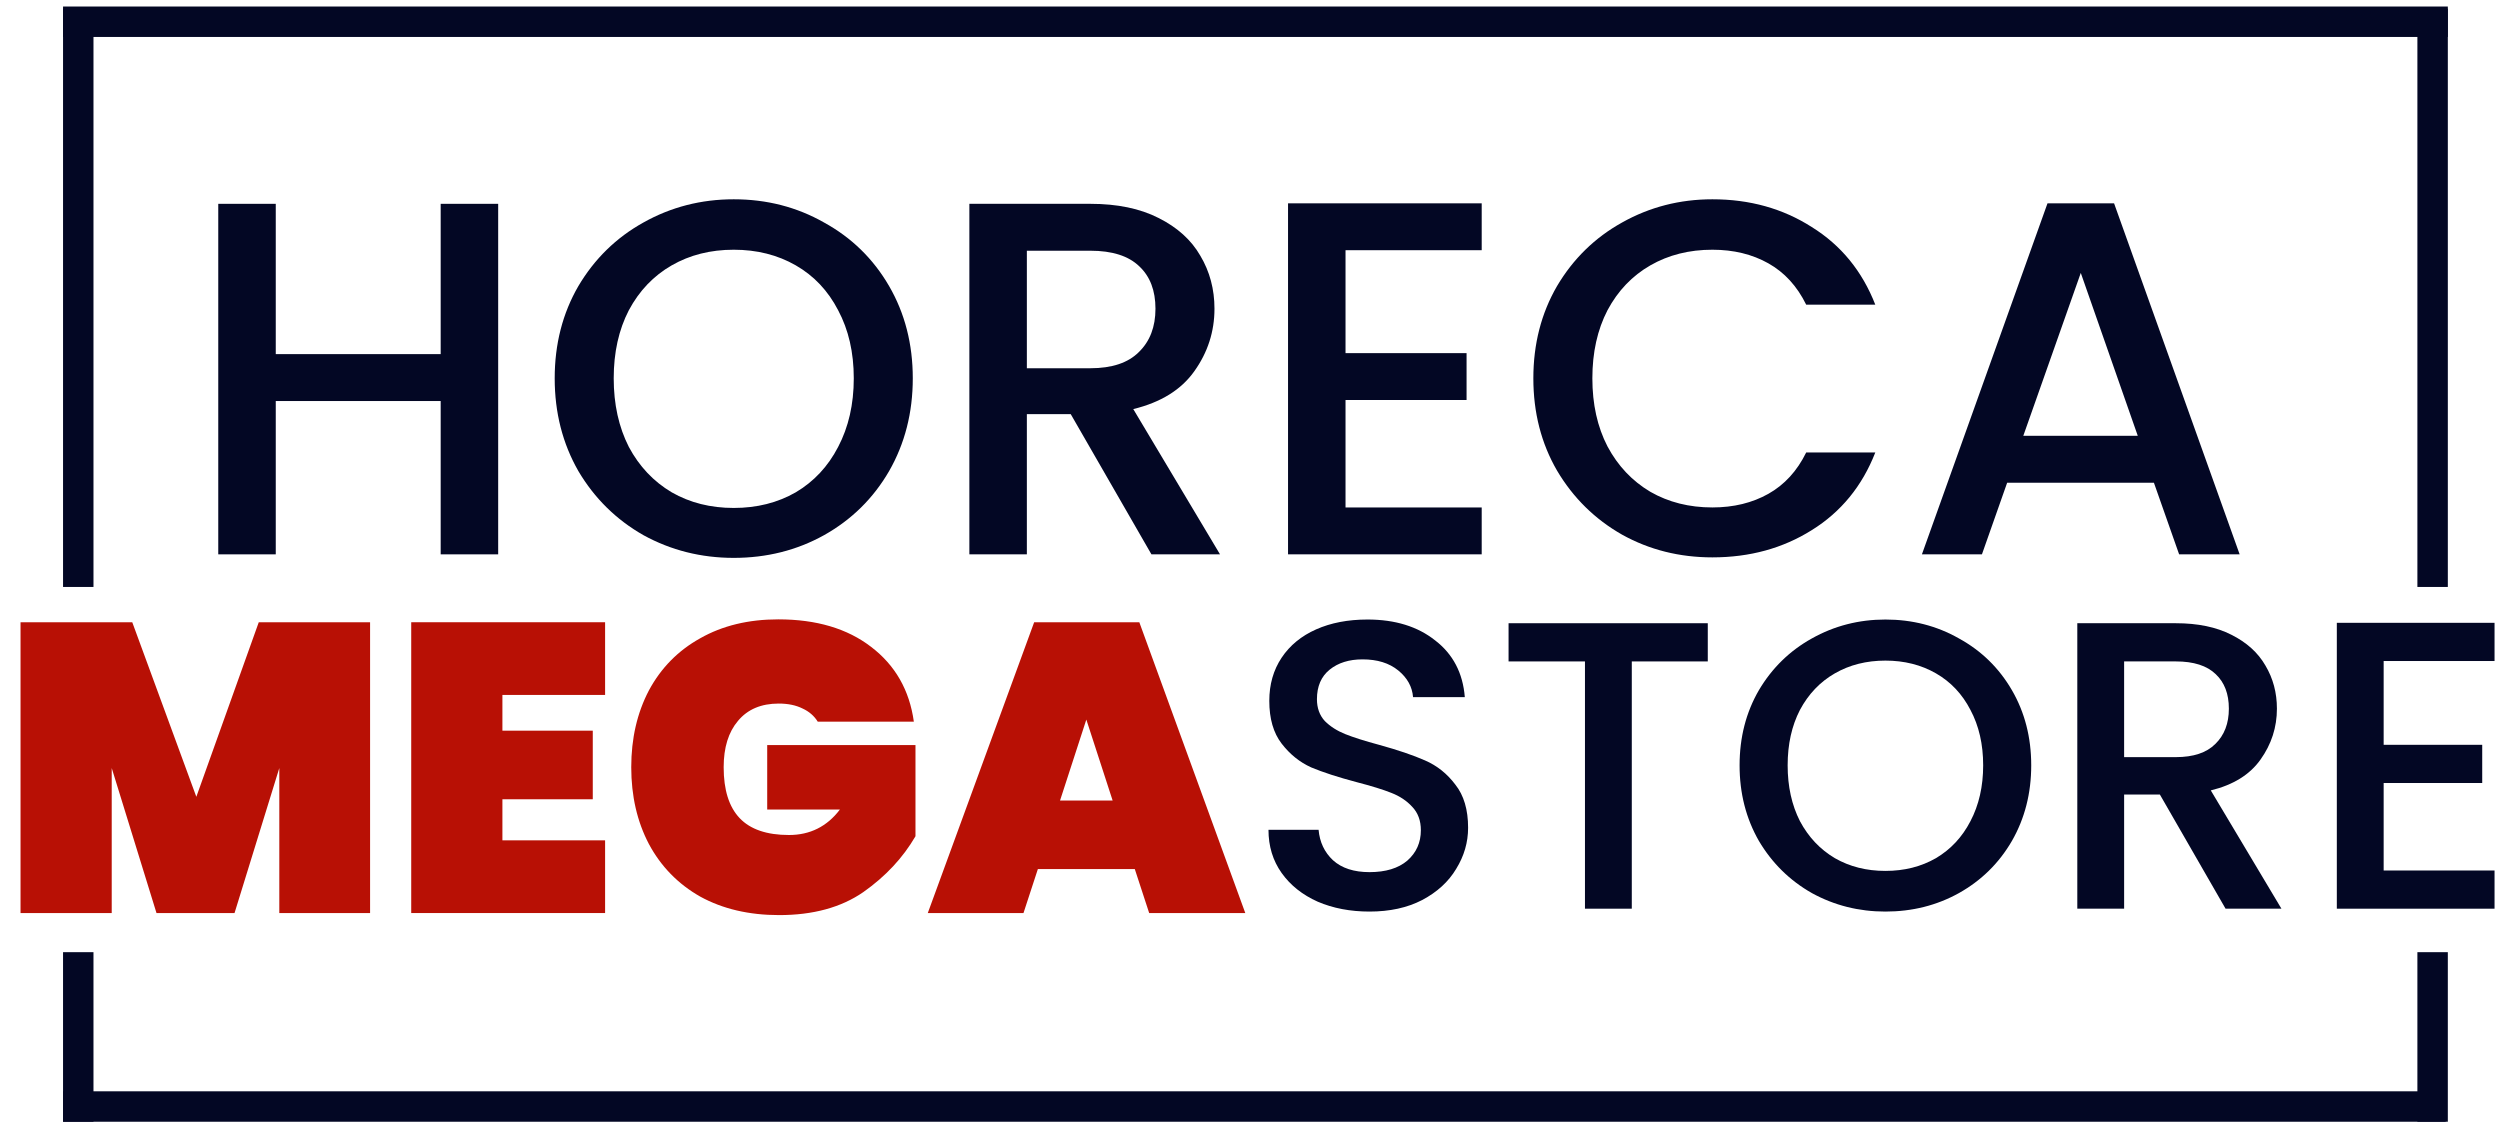
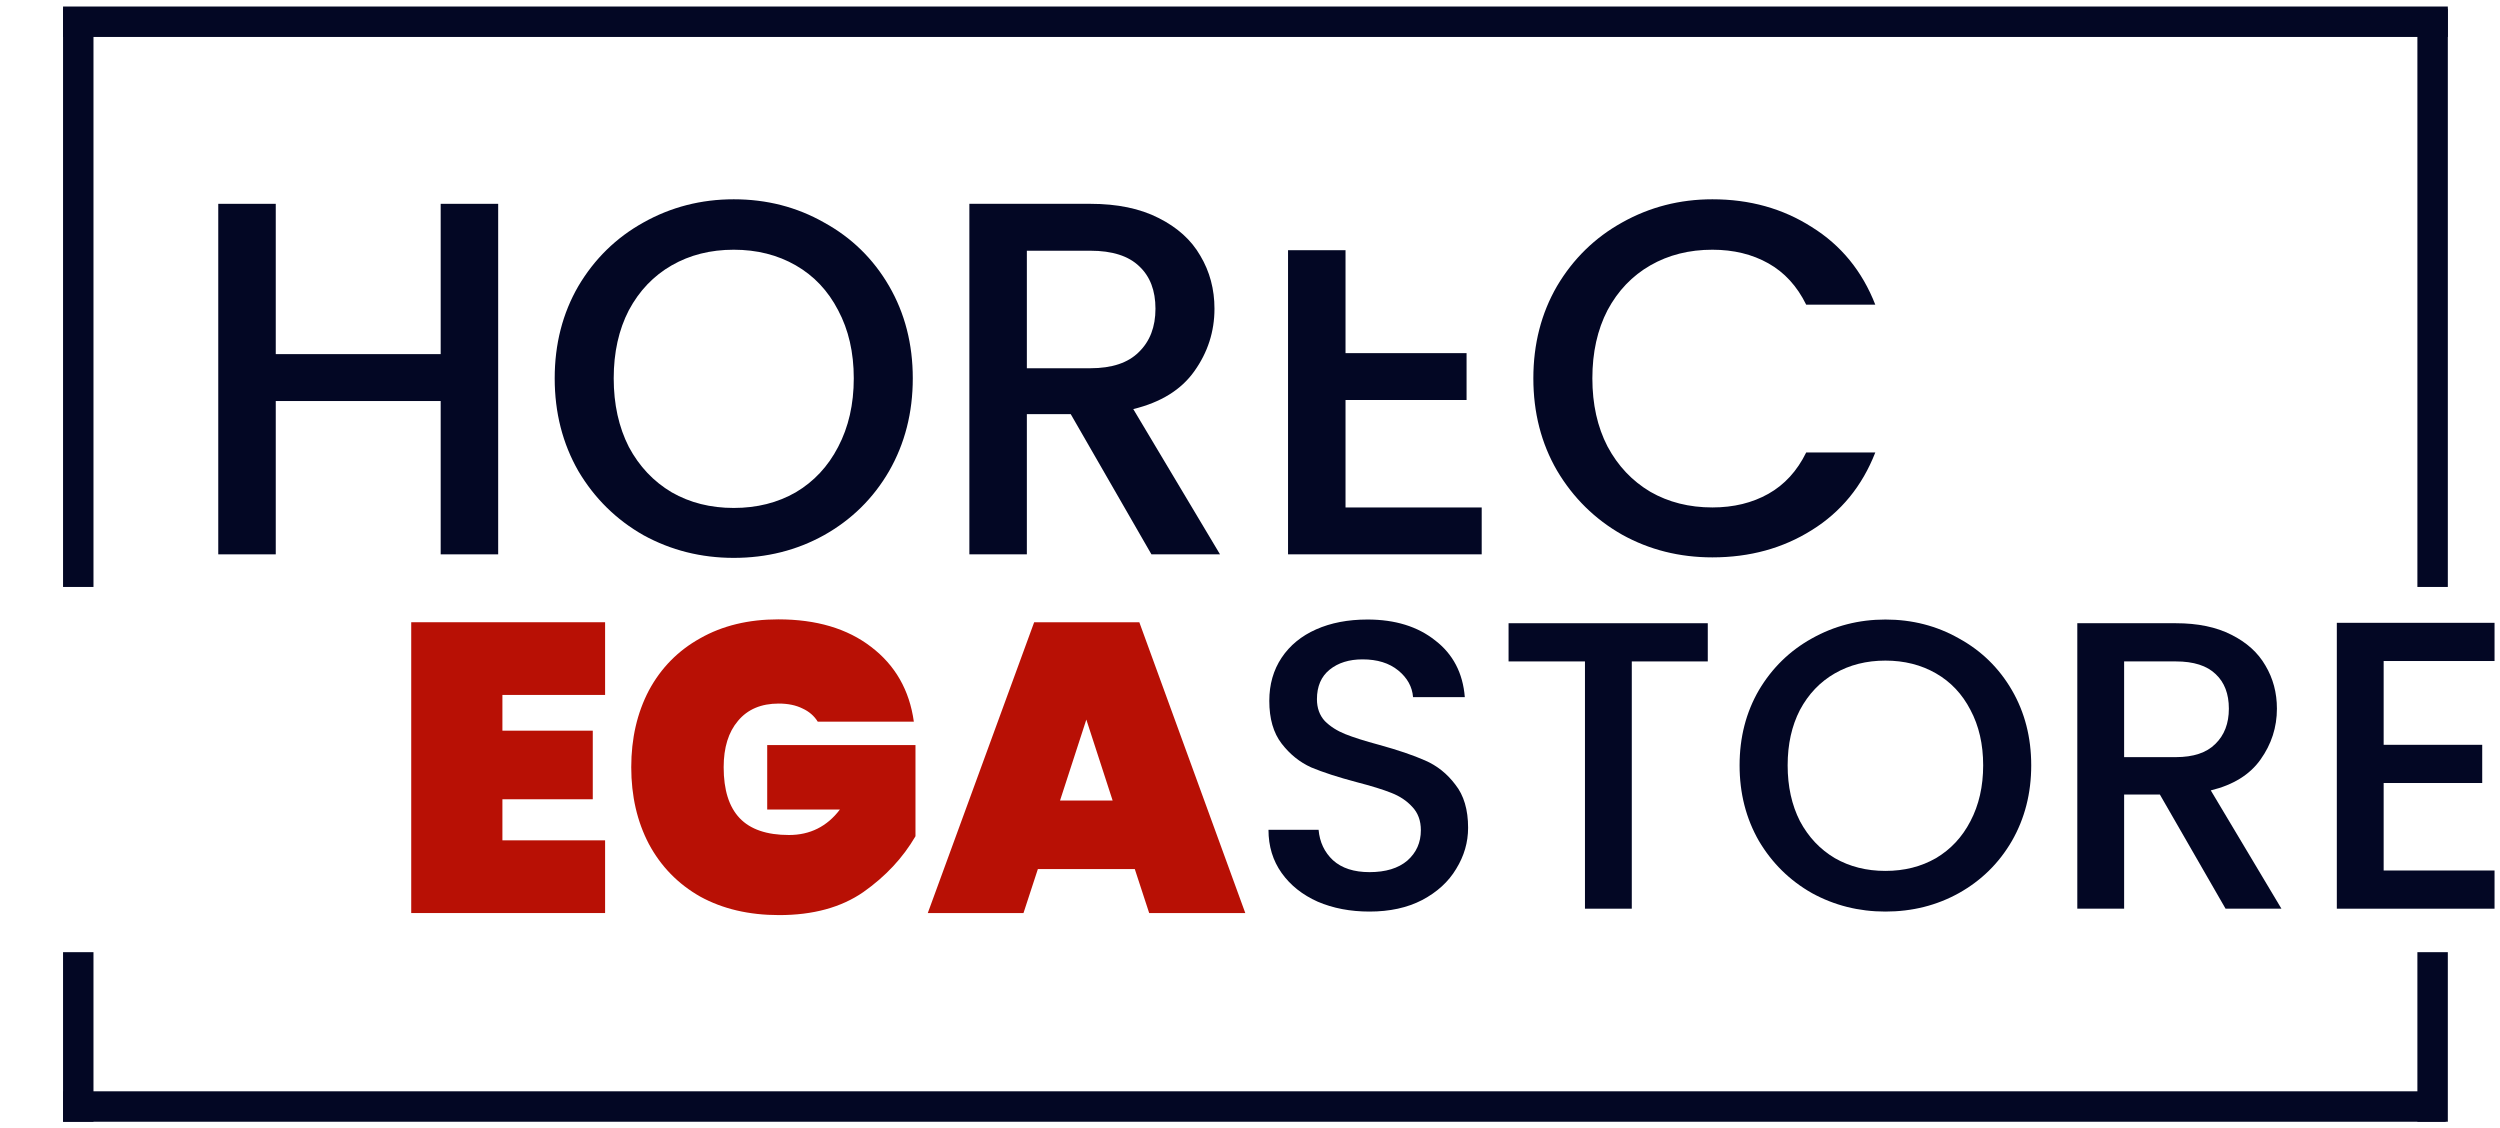
<svg xmlns="http://www.w3.org/2000/svg" fill="none" height="519" viewBox="0 0 1150 519" width="1150">
  <g fill="#030724">
    <path d="m29 3h1097v14h-1097z" />
    <path d="m1126 438h78v14h-78z" transform="matrix(0 1 -1 0 1564 -688)" />
    <path d="m43 438h78v14h-78z" transform="matrix(0 1 -1 0 481 395)" />
    <path d="m43 4h266v14h-266z" transform="matrix(0 1 -1 0 47 -39)" />
    <path d="m229.16 93.76v161.24h-26.448v-70.528h-75.864v70.528h-26.448v-161.24h26.448v69.136h75.864v-69.136z" />
    <path d="m337.522 256.624c-15.003 0-28.845-3.48-41.528-10.44-12.528-7.115-22.504-16.936-29.928-29.464-7.269-12.683-10.904-26.912-10.904-42.688s3.635-29.928 10.904-42.456c7.424-12.528 17.4-22.272 29.928-29.232 12.683-7.115 26.525-10.672 41.528-10.672 15.157 0 29 3.557 41.528 10.672 12.683 6.96 22.659 16.704 29.928 29.232s10.904 26.68 10.904 42.456-3.635 30.005-10.904 42.688c-7.269 12.528-17.245 22.349-29.928 29.464-12.528 6.96-26.371 10.44-41.528 10.44zm0-22.968c10.672 0 20.184-2.397 28.536-7.192 8.352-4.949 14.848-11.909 19.488-20.88 4.795-9.125 7.192-19.643 7.192-31.552s-2.397-22.349-7.192-31.32c-4.64-8.971-11.136-15.853-19.488-20.648s-17.864-7.192-28.536-7.192-20.184 2.397-28.536 7.192-14.925 11.677-19.72 20.648c-4.64 8.971-6.96 19.411-6.96 31.32s2.32 22.427 6.96 31.552c4.795 8.971 11.368 15.931 19.72 20.88 8.352 4.795 17.864 7.192 28.536 7.192z" />
    <path d="m529.66 255-37.12-64.496h-20.184v64.496h-26.448v-161.24h55.68c12.373 0 22.813 2.165 31.32 6.496 8.661 4.331 15.08 10.131 19.256 17.4 4.33 7.269 6.496 15.389 6.496 24.36 0 10.517-3.094 20.107-9.28 28.768-6.032 8.507-15.39 14.307-28.072 17.4l39.904 66.816zm-57.304-85.608h29.232c9.898 0 17.322-2.475 22.272-7.424 5.104-4.949 7.656-11.6 7.656-19.952s-2.475-14.848-7.424-19.488c-4.95-4.795-12.451-7.192-22.504-7.192h-29.232z" />
-     <path d="m618.942 115.104v47.328h55.68v21.576h-55.68v49.416h62.64v21.576h-89.088v-161.472h89.088v21.576z" />
+     <path d="m618.942 115.104v47.328h55.68v21.576h-55.68v49.416h62.64v21.576h-89.088v-161.472v21.576z" />
    <path d="m705.342 174.032c0-15.776 3.634-29.928 10.904-42.456 7.424-12.528 17.4-22.272 29.928-29.232 12.682-7.115 26.525-10.672 41.528-10.672 17.168 0 32.402 4.253 45.704 12.76 13.456 8.352 23.2 20.261 29.232 35.728h-31.784c-4.176-8.507-9.976-14.848-17.4-19.024s-16.008-6.264-25.752-6.264c-10.672 0-20.184 2.397-28.536 7.192s-14.926 11.677-19.72 20.648c-4.64 8.971-6.96 19.411-6.96 31.32s2.32 22.349 6.96 31.32c4.794 8.971 11.368 15.931 19.72 20.88 8.352 4.795 17.864 7.192 28.536 7.192 9.744 0 18.328-2.088 25.752-6.264s13.224-10.517 17.4-19.024h31.784c-6.032 15.467-15.776 27.376-29.232 35.728-13.302 8.352-28.536 12.528-45.704 12.528-15.158 0-29-3.48-41.528-10.44-12.528-7.115-22.504-16.936-29.928-29.464-7.27-12.528-10.904-26.68-10.904-42.456z" />
-     <path d="m990.803 222.056h-67.512l-11.6 32.944h-27.608l57.768-161.472h30.624l57.765 161.472h-27.84zm-7.424-21.576-26.216-74.936-26.448 74.936z" />
    <path d="m1126 4h266v14h-266z" transform="matrix(0 1 -1 0 1130 -1122)" />
    <path d="m29 502h1096v14h-1096z" />
    <path d="m629.98 419.323c-8.817 0-16.753-1.512-23.807-4.535-7.053-3.149-12.596-7.558-16.627-13.226-4.03-5.668-6.046-12.281-6.046-19.839h23.051c.504 5.668 2.708 10.329 6.613 13.982 4.031 3.653 9.636 5.479 16.816 5.479 7.432 0 13.226-1.763 17.383-5.29 4.157-3.653 6.235-8.314 6.235-13.982 0-4.409-1.323-7.999-3.968-10.77-2.519-2.771-5.731-4.912-9.636-6.424-3.779-1.511-9.069-3.149-15.871-4.912-8.565-2.268-15.556-4.535-20.973-6.802-5.29-2.394-9.825-6.046-13.604-10.959-3.778-4.912-5.668-11.462-5.668-19.65 0-7.558 1.89-14.171 5.668-19.839 3.779-5.668 9.07-10.014 15.872-13.037s14.674-4.535 23.617-4.535c12.723 0 23.114 3.212 31.176 9.636 8.187 6.299 12.722 14.99 13.604 26.075h-23.807c-.378-4.787-2.645-8.881-6.802-12.282s-9.636-5.101-16.438-5.101c-6.172 0-11.21 1.574-15.115 4.723s-5.858 7.684-5.858 13.604c0 4.031 1.197 7.369 3.59 10.014 2.52 2.519 5.669 4.535 9.448 6.046 3.778 1.512 8.943 3.149 15.493 4.913 8.691 2.393 15.745 4.786 21.161 7.18 5.543 2.393 10.203 6.109 13.982 11.147 3.905 4.913 5.857 11.526 5.857 19.839 0 6.676-1.826 12.974-5.479 18.895-3.527 5.92-8.754 10.706-15.682 14.359-6.802 3.527-14.864 5.291-24.185 5.291z" />
    <path d="m785.577 286.685v17.572h-34.954v113.743h-21.539v-113.743h-35.144v-17.572z" />
    <path d="m867.286 419.323c-12.218 0-23.492-2.835-33.82-8.503-10.203-5.794-18.328-13.793-24.374-23.996-5.92-10.328-8.88-21.917-8.88-34.765s2.96-24.374 8.88-34.577c6.046-10.202 14.171-18.138 24.374-23.806 10.328-5.795 21.602-8.692 33.82-8.692 12.345 0 23.618 2.897 33.821 8.692 10.329 5.668 18.453 13.604 24.374 23.806 5.92 10.203 8.88 21.729 8.88 34.577s-2.96 24.437-8.88 34.765c-5.921 10.203-14.045 18.202-24.374 23.996-10.203 5.668-21.476 8.503-33.821 8.503zm0-18.706c8.692 0 16.438-1.952 23.24-5.857 6.802-4.031 12.093-9.699 15.871-17.005 3.905-7.432 5.858-15.997 5.858-25.696s-1.953-18.201-5.858-25.507c-3.778-7.306-9.069-12.911-15.871-16.816s-14.548-5.857-23.24-5.857c-8.691 0-16.438 1.952-23.24 5.857s-12.155 9.51-16.06 16.816c-3.779 7.306-5.668 15.808-5.668 25.507s1.889 18.264 5.668 25.696c3.905 7.306 9.258 12.974 16.06 17.005 6.802 3.905 14.549 5.857 23.24 5.857z" />
    <path d="m1023.76 418-30.226-52.526h-16.438v52.526h-21.54v-131.315h45.344c10.08 0 18.58 1.763 25.51 5.29 7.05 3.527 12.28 8.251 15.68 14.171 3.53 5.92 5.29 12.533 5.29 19.839 0 8.565-2.52 16.375-7.56 23.429-4.91 6.928-12.53 11.651-22.86 14.171l32.5 54.415zm-46.664-69.72h23.804c8.06 0 14.11-2.015 18.14-6.046 4.16-4.031 6.24-9.447 6.24-16.249s-2.02-12.092-6.05-15.871c-4.03-3.905-10.14-5.857-18.33-5.857h-23.804z" />
    <path d="m1096.48 304.068v38.544h45.34v17.572h-45.34v40.244h51.01v17.572h-72.55v-131.504h72.55v17.572z" />
  </g>
-   <path d="m170.237 286.229v133.771h-41.756v-66.697l-20.595 66.697h-35.899l-20.595-66.697v66.697h-41.945v-133.771h51.392l29.475 80.3 28.72-80.3z" fill="#b81005" />
  <path d="m231.109 319.671v16.438h41.568v31.554h-41.568v18.894h47.236v33.443h-89.181v-133.771h89.181v33.442z" fill="#b81005" />
  <path d="m376.154 331.953c-1.638-2.645-3.968-4.661-6.991-6.046-3.023-1.512-6.676-2.268-10.959-2.268-8.061 0-14.296 2.645-18.705 7.936-4.409 5.164-6.613 12.281-6.613 21.35 0 10.455 2.456 18.265 7.369 23.429 4.912 5.165 12.47 7.747 22.673 7.747 9.699 0 17.508-3.905 23.429-11.715h-33.443v-29.664h68.208v41.946c-5.794 9.951-13.793 18.516-23.996 25.696-10.203 7.054-23.114 10.581-38.733 10.581-13.856 0-25.948-2.834-36.277-8.503-10.203-5.794-18.075-13.856-23.618-24.184-5.416-10.329-8.124-22.107-8.124-35.333s2.708-25.003 8.124-35.332c5.543-10.329 13.415-18.327 23.618-23.996 10.203-5.794 22.169-8.691 35.899-8.691 17.509 0 31.743 4.22 42.701 12.659 11.085 8.44 17.635 19.902 19.65 34.388z" fill="#b81005" />
  <path d="m522.009 399.783h-44.591l-6.613 20.217h-44.023l48.936-133.771h48.369l48.747 133.771h-44.212zm-10.203-31.553-12.093-37.222-12.092 37.222z" fill="#b81005" />
</svg>